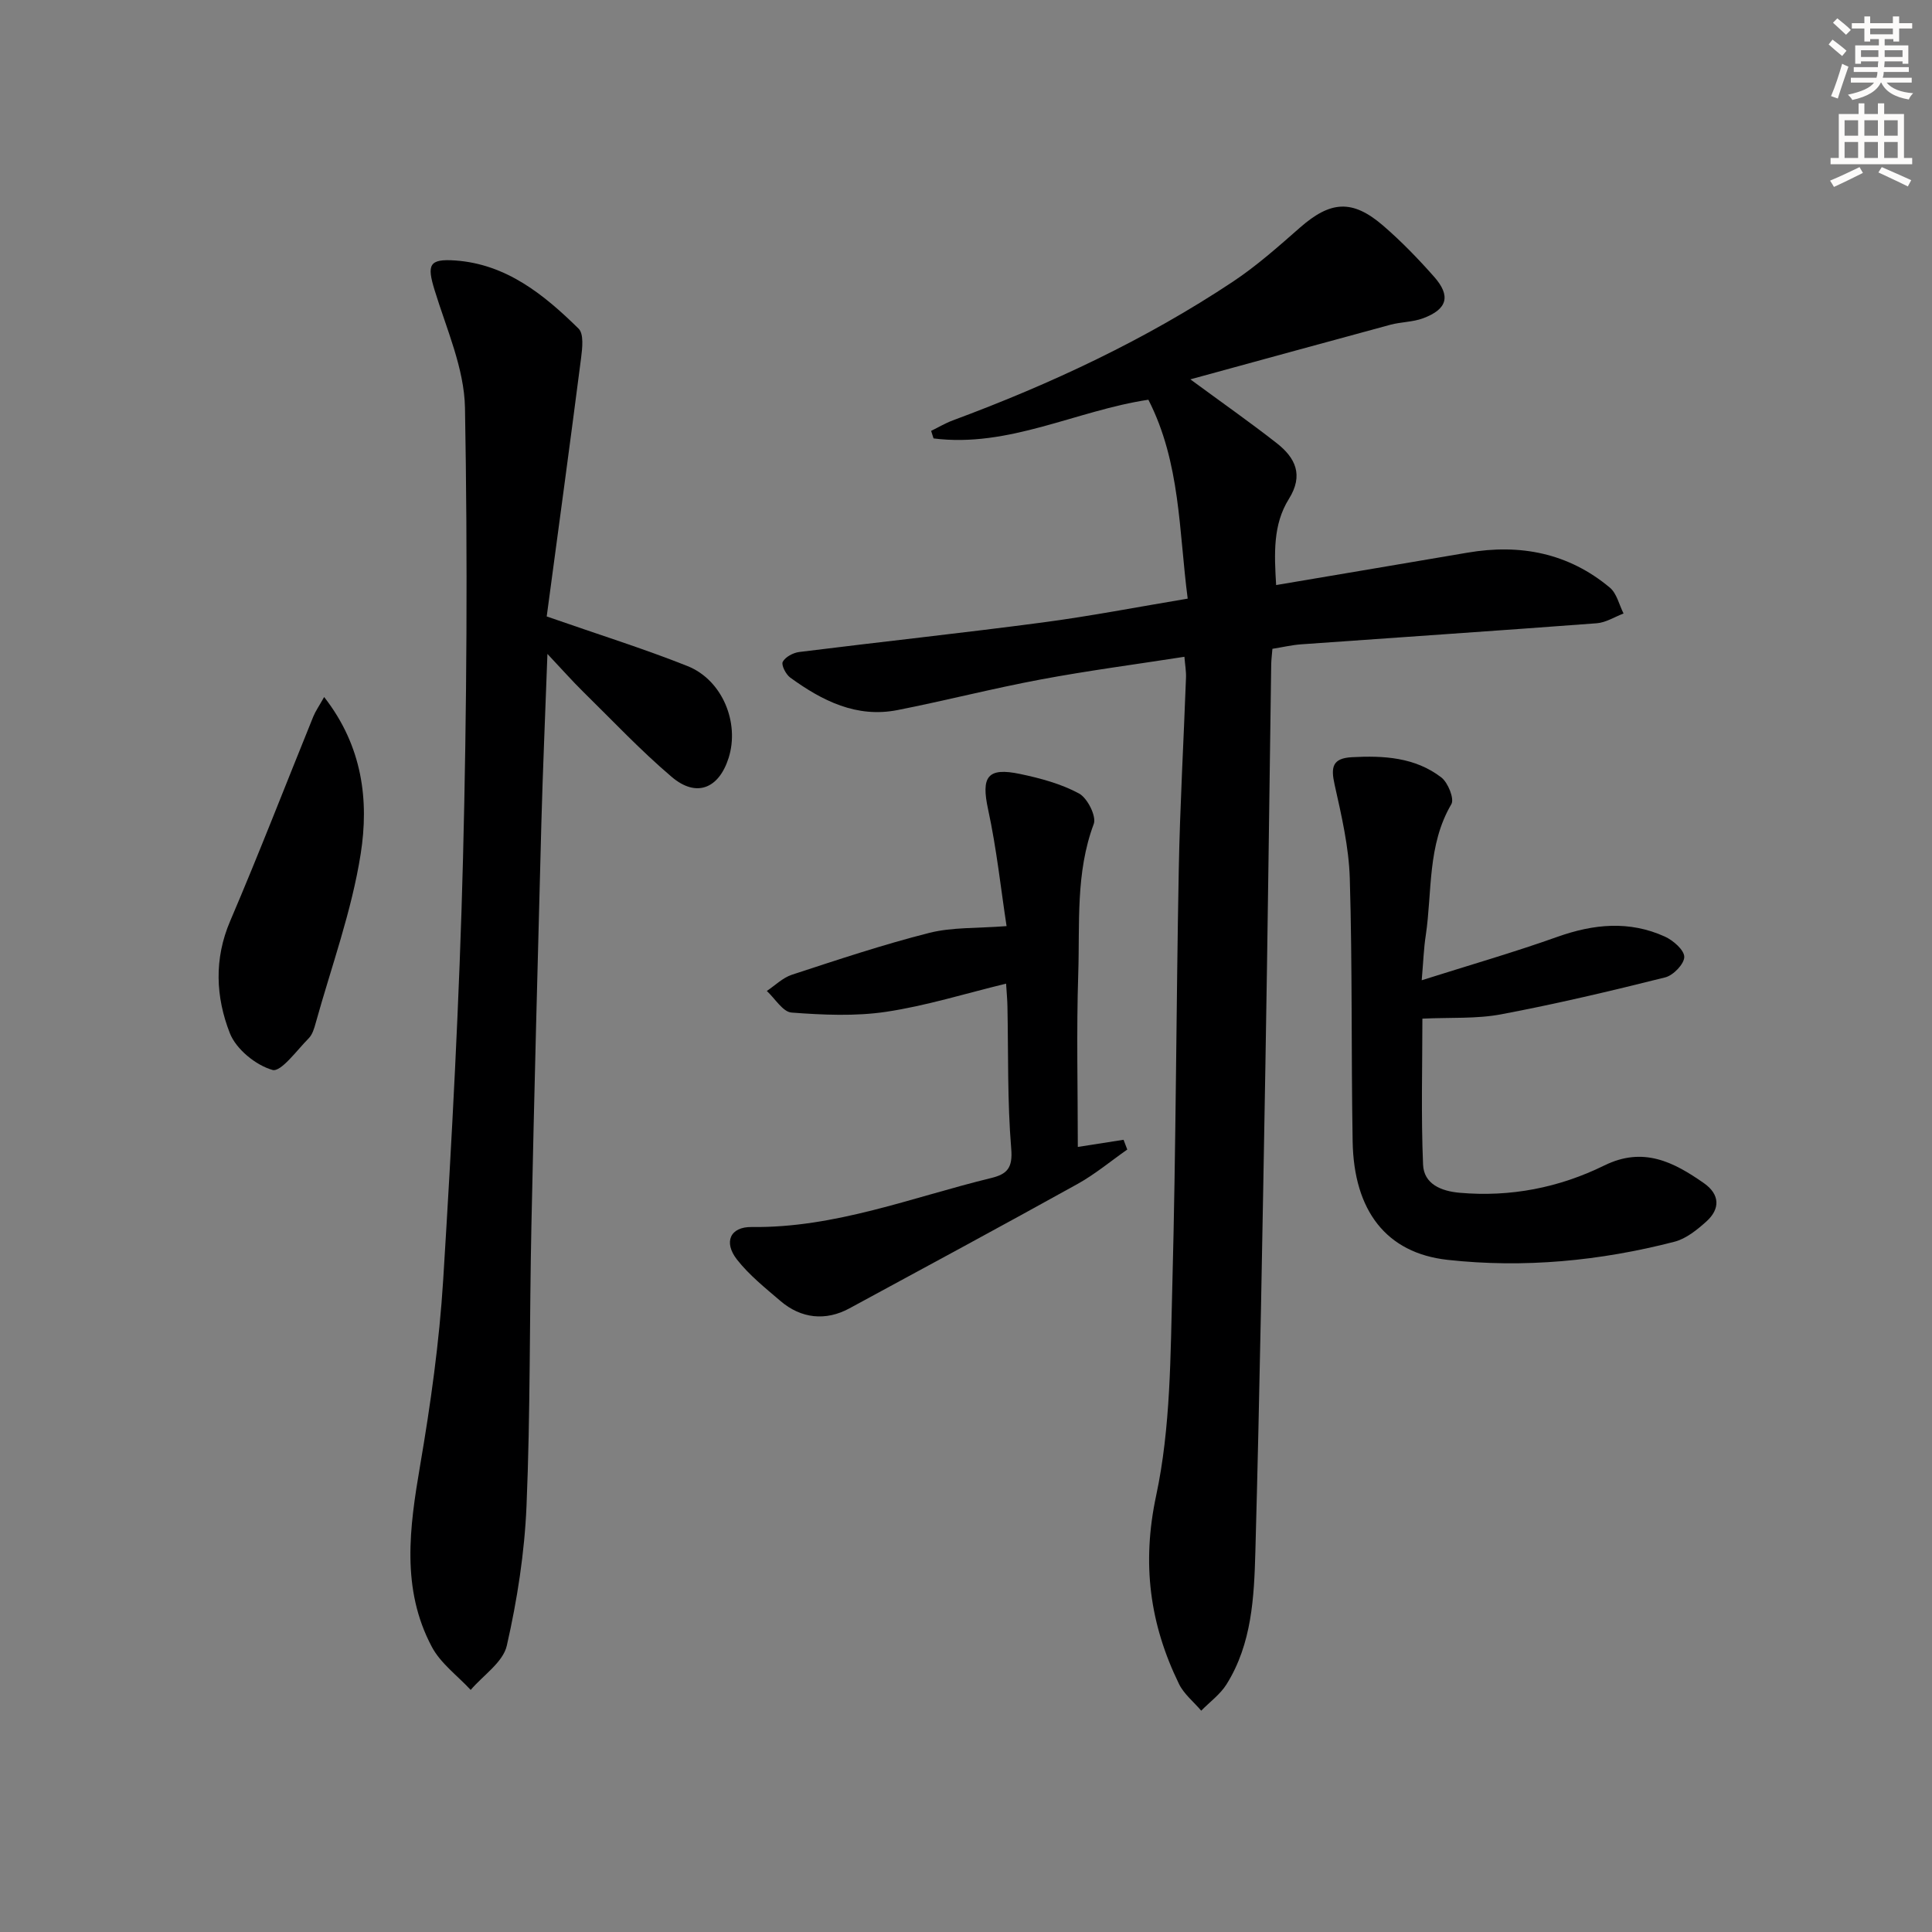
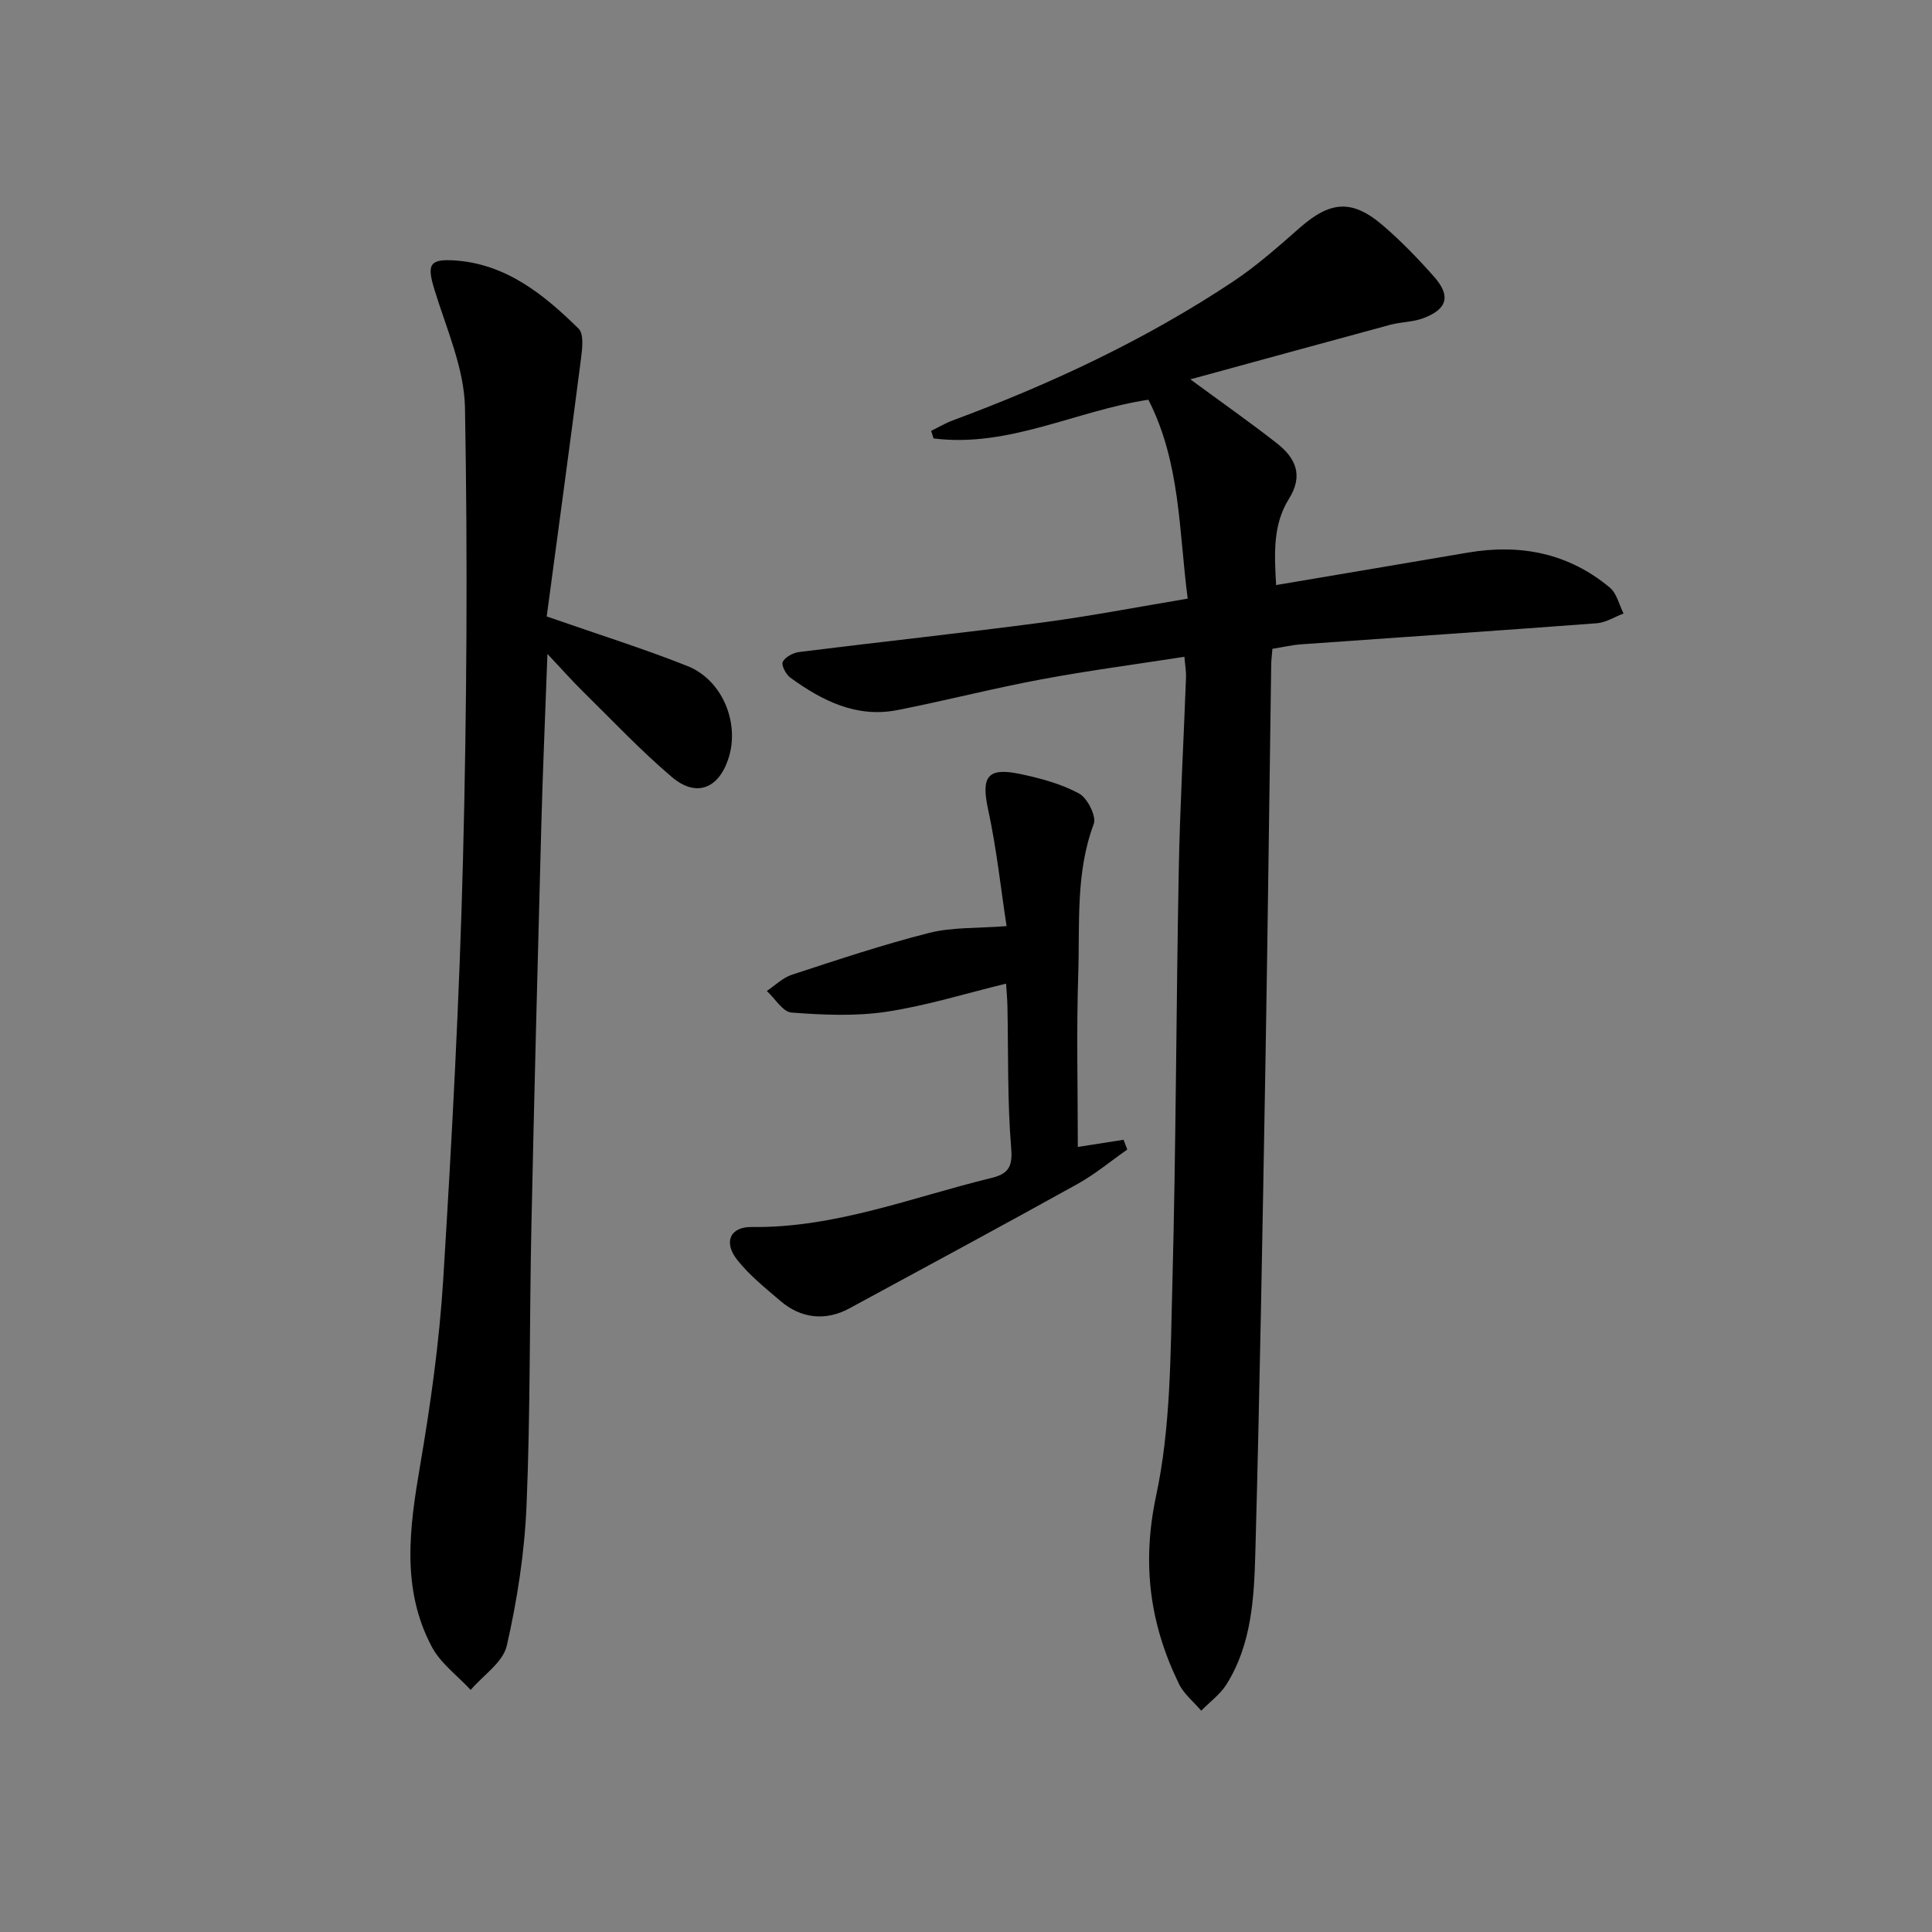
<svg xmlns="http://www.w3.org/2000/svg" enable-background="new 0 0 400 400" viewBox="0 0 400 400">
  <rect x="0" y="0" width="400" height="400" fill="#808080" stroke="none" />
  <g fill="#000001">
-     <path d="m246.45 78.54c6.69 4.92 12.4 8.92 17.88 13.21 3.87 3.03 5.61 6.61 2.52 11.55-3.32 5.3-3.03 11.34-2.64 17.83 13.51-2.29 26.58-4.48 39.64-6.71 10.88-1.86 20.87.07 29.45 7.24 1.44 1.2 1.92 3.54 2.84 5.36-1.85.7-3.67 1.88-5.56 2.02-20.39 1.54-40.79 2.9-61.18 4.36-1.95.14-3.88.6-5.96.93-.1 1.26-.23 2.23-.25 3.21-.4 27.63-.72 55.27-1.2 82.9-.59 33.61-1.16 67.22-2.08 100.83-.26 9.42-.72 19.06-5.97 27.45-1.31 2.09-3.47 3.65-5.24 5.46-1.56-1.84-3.59-3.45-4.61-5.55-6.05-12.42-7.73-24.89-4.72-38.99 3.02-14.13 2.96-29.02 3.35-43.6.76-28.63.79-57.27 1.33-85.9.25-13.29 1.01-26.57 1.5-39.85.05-1.29-.19-2.59-.33-4.31-10.14 1.58-20 2.87-29.76 4.7-9.92 1.85-19.72 4.38-29.63 6.33-8.5 1.68-15.62-1.93-22.23-6.73-.9-.66-1.89-2.61-1.54-3.26.54-1.01 2.15-1.87 3.4-2.03 16.8-2.1 33.64-3.9 50.43-6.12 9.85-1.3 19.63-3.2 30.01-4.93-1.84-14.05-1.47-28.12-8.14-41.18-14.89 2.23-28.93 9.99-44.48 8.01-.17-.52-.33-1.04-.5-1.56 1.49-.73 2.93-1.59 4.48-2.17 20.32-7.54 39.86-16.68 57.95-28.69 4.96-3.29 9.46-7.3 13.95-11.24 6.29-5.51 10.8-5.89 17.15-.44 3.78 3.25 7.27 6.86 10.58 10.6 3.54 3.99 2.79 6.74-2.24 8.62-2.13.8-4.57.75-6.8 1.35-13.54 3.66-27.08 7.39-41.4 11.3z" />
+     <path d="m246.45 78.54c6.69 4.92 12.4 8.92 17.88 13.21 3.87 3.03 5.61 6.61 2.52 11.55-3.32 5.3-3.03 11.34-2.64 17.83 13.51-2.29 26.58-4.48 39.64-6.71 10.88-1.86 20.87.07 29.45 7.24 1.44 1.2 1.92 3.54 2.84 5.36-1.85.7-3.67 1.88-5.56 2.02-20.39 1.54-40.79 2.9-61.18 4.36-1.95.14-3.88.6-5.96.93-.1 1.26-.23 2.23-.25 3.21-.4 27.63-.72 55.27-1.2 82.9-.59 33.61-1.16 67.22-2.08 100.83-.26 9.42-.72 19.06-5.97 27.45-1.31 2.09-3.47 3.65-5.24 5.46-1.56-1.84-3.59-3.45-4.61-5.55-6.05-12.42-7.73-24.89-4.72-38.99 3.02-14.13 2.96-29.02 3.35-43.6.76-28.63.79-57.27 1.33-85.9.25-13.29 1.01-26.57 1.5-39.85.05-1.29-.19-2.59-.33-4.31-10.14 1.58-20 2.87-29.76 4.7-9.92 1.85-19.72 4.38-29.63 6.33-8.5 1.68-15.62-1.93-22.23-6.73-.9-.66-1.89-2.61-1.54-3.26.54-1.01 2.15-1.87 3.4-2.03 16.8-2.1 33.64-3.9 50.43-6.12 9.85-1.3 19.63-3.2 30.01-4.93-1.84-14.05-1.47-28.12-8.14-41.18-14.89 2.23-28.93 9.99-44.48 8.01-.17-.52-.33-1.04-.5-1.56 1.49-.73 2.93-1.59 4.48-2.17 20.32-7.54 39.86-16.68 57.95-28.69 4.96-3.29 9.46-7.3 13.95-11.24 6.29-5.51 10.8-5.89 17.15-.44 3.78 3.25 7.27 6.86 10.58 10.6 3.54 3.99 2.79 6.74-2.24 8.62-2.13.8-4.57.75-6.8 1.35-13.54 3.66-27.08 7.39-41.4 11.3" />
    <path d="m113.19 127.63c10.74 3.75 20.08 6.66 29.14 10.27 7.22 2.87 10.84 11.73 8.52 19.03-2.03 6.37-6.69 8.25-11.78 3.92-6.45-5.48-12.28-11.69-18.33-17.63-2.21-2.17-4.26-4.5-7.4-7.83-.46 12.77-.96 23.96-1.26 35.17-.74 27.77-1.47 55.54-2.06 83.31-.41 19.3-.2 38.62-1.01 57.9-.41 9.7-1.92 19.46-4.08 28.94-.78 3.44-4.89 6.13-7.48 9.17-2.73-2.95-6.23-5.49-8.05-8.93-6.38-12.01-4.61-24.67-2.43-37.47 2.18-12.75 3.99-25.63 4.79-38.53 1.8-29.03 3.36-58.09 4.1-87.15.79-31.11.97-62.26.41-93.37-.15-8.16-3.83-16.33-6.29-24.36-1.6-5.22-1.21-6.53 4.29-6.14 10.57.75 18.37 7.08 25.52 14.11 1.11 1.09.78 4.04.52 6.06-2.3 17.88-4.74 35.76-7.12 53.53z" />
-     <path d="m294.35 202.95c9.85-3.12 19.06-5.77 28.07-8.98 7.53-2.68 14.91-3.4 22.27-.06 1.72.78 4.02 2.78 4.02 4.21-.01 1.47-2.28 3.83-3.96 4.24-11.25 2.82-22.55 5.49-33.94 7.64-5.12.97-10.49.62-16.32.9 0 9.79-.29 20.02.14 30.22.17 4.01 3.71 5.49 7.57 5.83 10.53.93 20.6-1.05 29.95-5.65 8.09-3.98 14.38-.71 20.64 3.67 3.28 2.3 3.42 5.31.47 7.95-1.92 1.72-4.18 3.55-6.59 4.17-15.41 3.98-31.15 5.49-46.96 3.75-12.69-1.4-19.42-10.17-19.66-24.53-.31-18.14-.05-36.29-.59-54.43-.19-6.52-1.72-13.05-3.15-19.46-.8-3.58-.46-5.43 3.57-5.65 6.6-.36 13.11.02 18.53 4.19 1.38 1.06 2.73 4.42 2.08 5.53-5 8.51-3.95 18.06-5.3 27.17-.41 2.59-.49 5.24-.84 9.29z" />
    <path d="m208.3 203.65c-8.47 2.06-16.55 4.59-24.82 5.83-6.41.96-13.1.65-19.6.16-1.81-.14-3.42-2.91-5.12-4.47 1.72-1.15 3.3-2.74 5.19-3.36 9.41-3.08 18.83-6.23 28.42-8.66 4.78-1.21 9.94-.93 16.03-1.41-1.17-7.61-2.05-15.97-3.82-24.14-1.47-6.77-.19-8.8 6.65-7.35 4.18.88 8.47 2.03 12.18 4.04 1.73.94 3.63 4.71 3.04 6.3-3.79 10.12-2.87 20.64-3.21 31-.39 11.93-.09 23.89-.09 35.87 2.57-.4 6.02-.94 9.47-1.48.26.67.52 1.34.77 2.02-3.43 2.4-6.68 5.12-10.32 7.14-15.68 8.7-31.47 17.21-47.24 25.76-4.86 2.63-9.95 2.13-14.25-1.55-3.14-2.69-6.45-5.33-8.98-8.55-2.85-3.63-1.43-6.82 3.02-6.76 17.29.22 33.16-6.14 49.54-10.13 3.38-.82 4.54-2.09 4.2-6.12-.81-9.76-.58-19.61-.78-29.43-.02-1.31-.15-2.62-.28-4.71z" />
-     <path d="m67.11 144.31c7.99 10.23 9.29 21.49 7.57 32.46-1.86 11.88-6.08 23.38-9.32 35.04-.31 1.11-.67 2.38-1.44 3.15-2.44 2.46-5.75 7.06-7.51 6.56-3.47-.99-7.53-4.3-8.83-7.63-2.91-7.44-3.3-15.32.07-23.19 5.99-14.01 11.49-28.24 17.22-42.36.48-1.16 1.23-2.22 2.24-4.03z" />
  </g>
-   <path d="m378.6 9.2.8-1c.9.7 1.9 1.4 2.9 2.3l-.9 1.1c-1.1-.9-2-1.7-2.8-2.4zm.5 10.7c.9-2.1 1.6-4.3 2.3-6.7.4.2.8.4 1.3.6-.7 2.1-1.5 4.3-2.2 6.6zm.4-15.2.9-.9c1 .8 2 1.6 2.8 2.4l-1 1c-1-.9-1.9-1.8-2.7-2.5zm12.5-1.3h1.2v1.4h2.7v1.1h-2.7v2.7h-1.2v-.5h-1.8v1.3h4.9v3.8h-1.2v-.5h-3.7c0 .4-.1.9-.1 1.2h5.1v1h-5.2c0 .5-.1.9-.2 1.2h6v1h-5.2c1.1 1.3 2.9 2 5.5 2.2-.4.4-.7.8-.9 1.3-2.9-.5-4.8-1.6-5.7-3.5h-.1c-.8 1.7-2.7 2.9-5.9 3.6-.2-.4-.6-.8-.9-1.1 2.8-.6 4.6-1.4 5.4-2.5h-4.8v-1h5.3c.1-.3.2-.7.2-1.2h-4.9v-1h5c0-.4 0-.8.1-1.2h-3.6v.5h-1.2v-3.8h4.9v-1.3h-1.8v.5h-1.2v-2.7h-2.6v-1.1h2.6v-1.4h1.2v1.4h4.7v-1.4zm-6.7 8.4h3.6c0-.4 0-.9 0-1.4h-3.6zm1.9-4.7h4.7v-1.2h-4.7zm6.7 3.3h-3.7v1.4h3.7z" fill="#fcfbfa" />
-   <path d="m384.7 21.4h1.3v2.2h2.8v-2.2h1.3v2.2h4.1v9.1h1.7v1.3h-16.9v-1.3h1.7v-9.1h4.1v-2.2zm.3 13.2.7 1.2c-1.8.9-3.8 1.9-6 2.9-.2-.4-.5-.8-.8-1.3 2.4-1 4.4-2 6.1-2.8zm-3.1-6.5h2.8v-3.2h-2.8zm0 4.6h2.8v-3.3h-2.8zm4.1-4.6h2.8v-3.2h-2.8zm0 4.6h2.8v-3.3h-2.8zm3.6 1.9c2.1.9 4.1 1.8 6.1 2.7l-.7 1.3c-2.2-1.1-4.2-2-6.1-2.9zm3.3-9.7h-2.8v3.2h2.8zm-2.8 7.8h2.8v-3.3h-2.8z" fill="#fcfbfa" />
</svg>